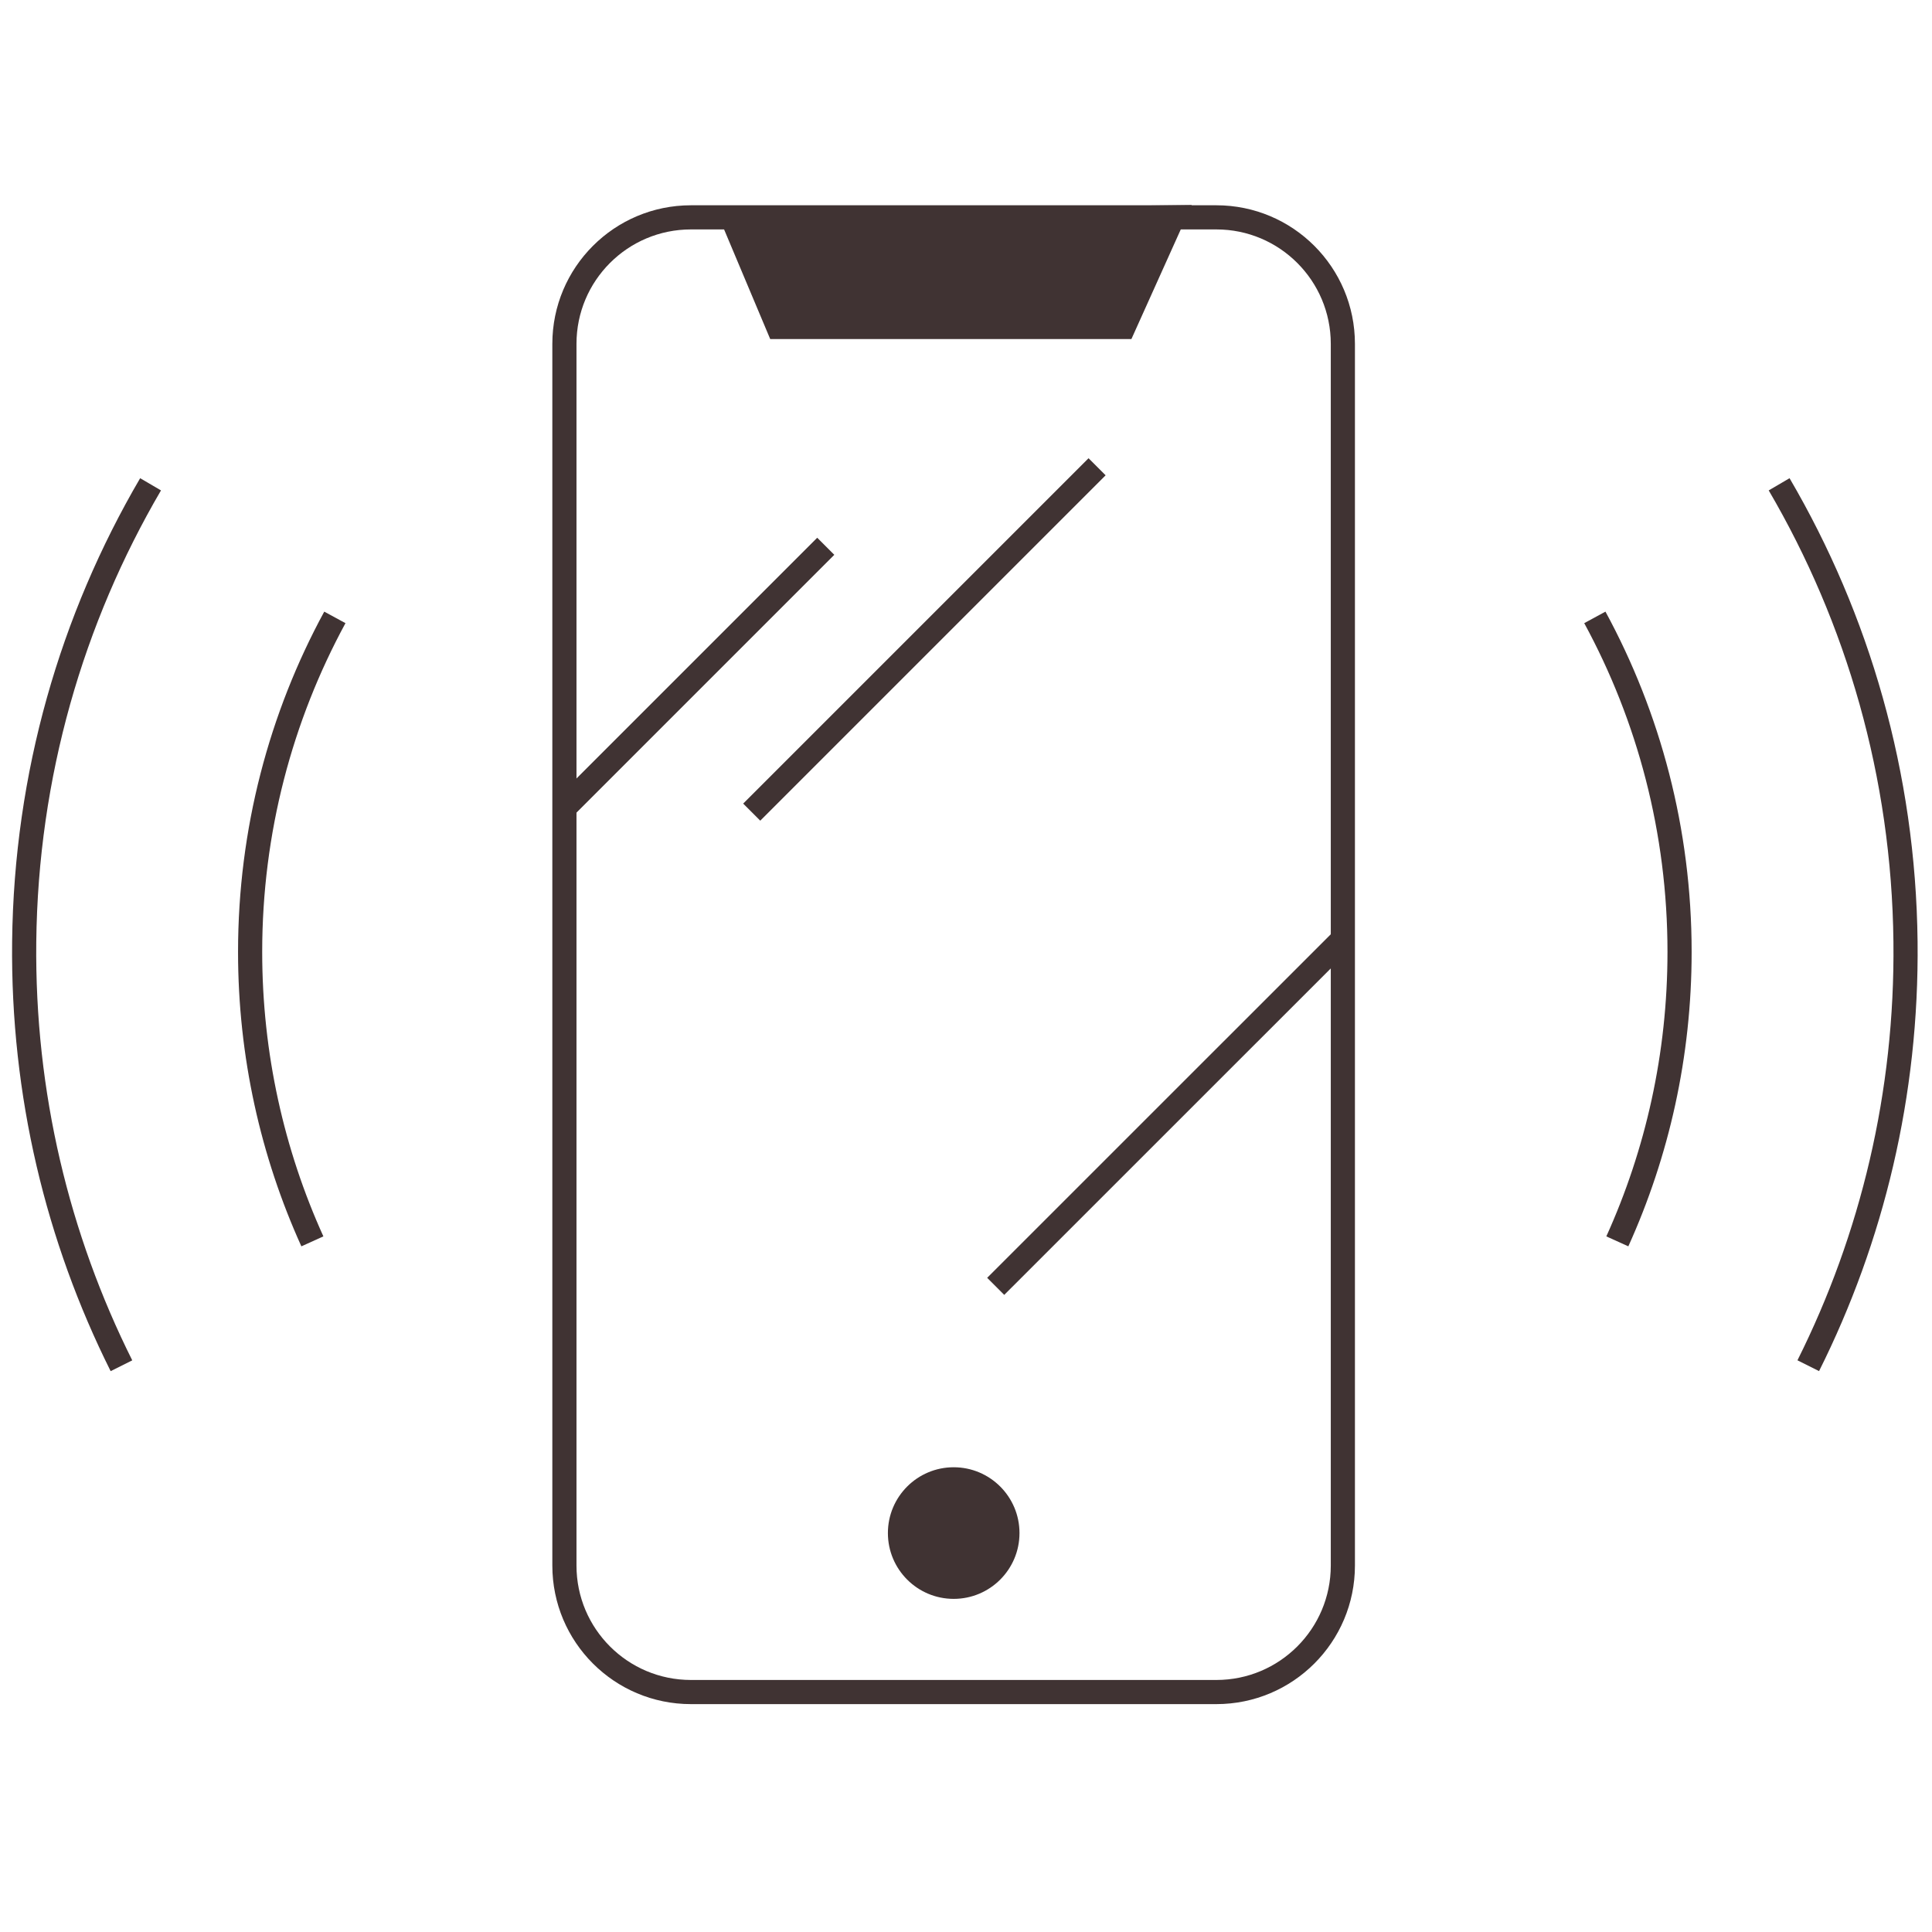
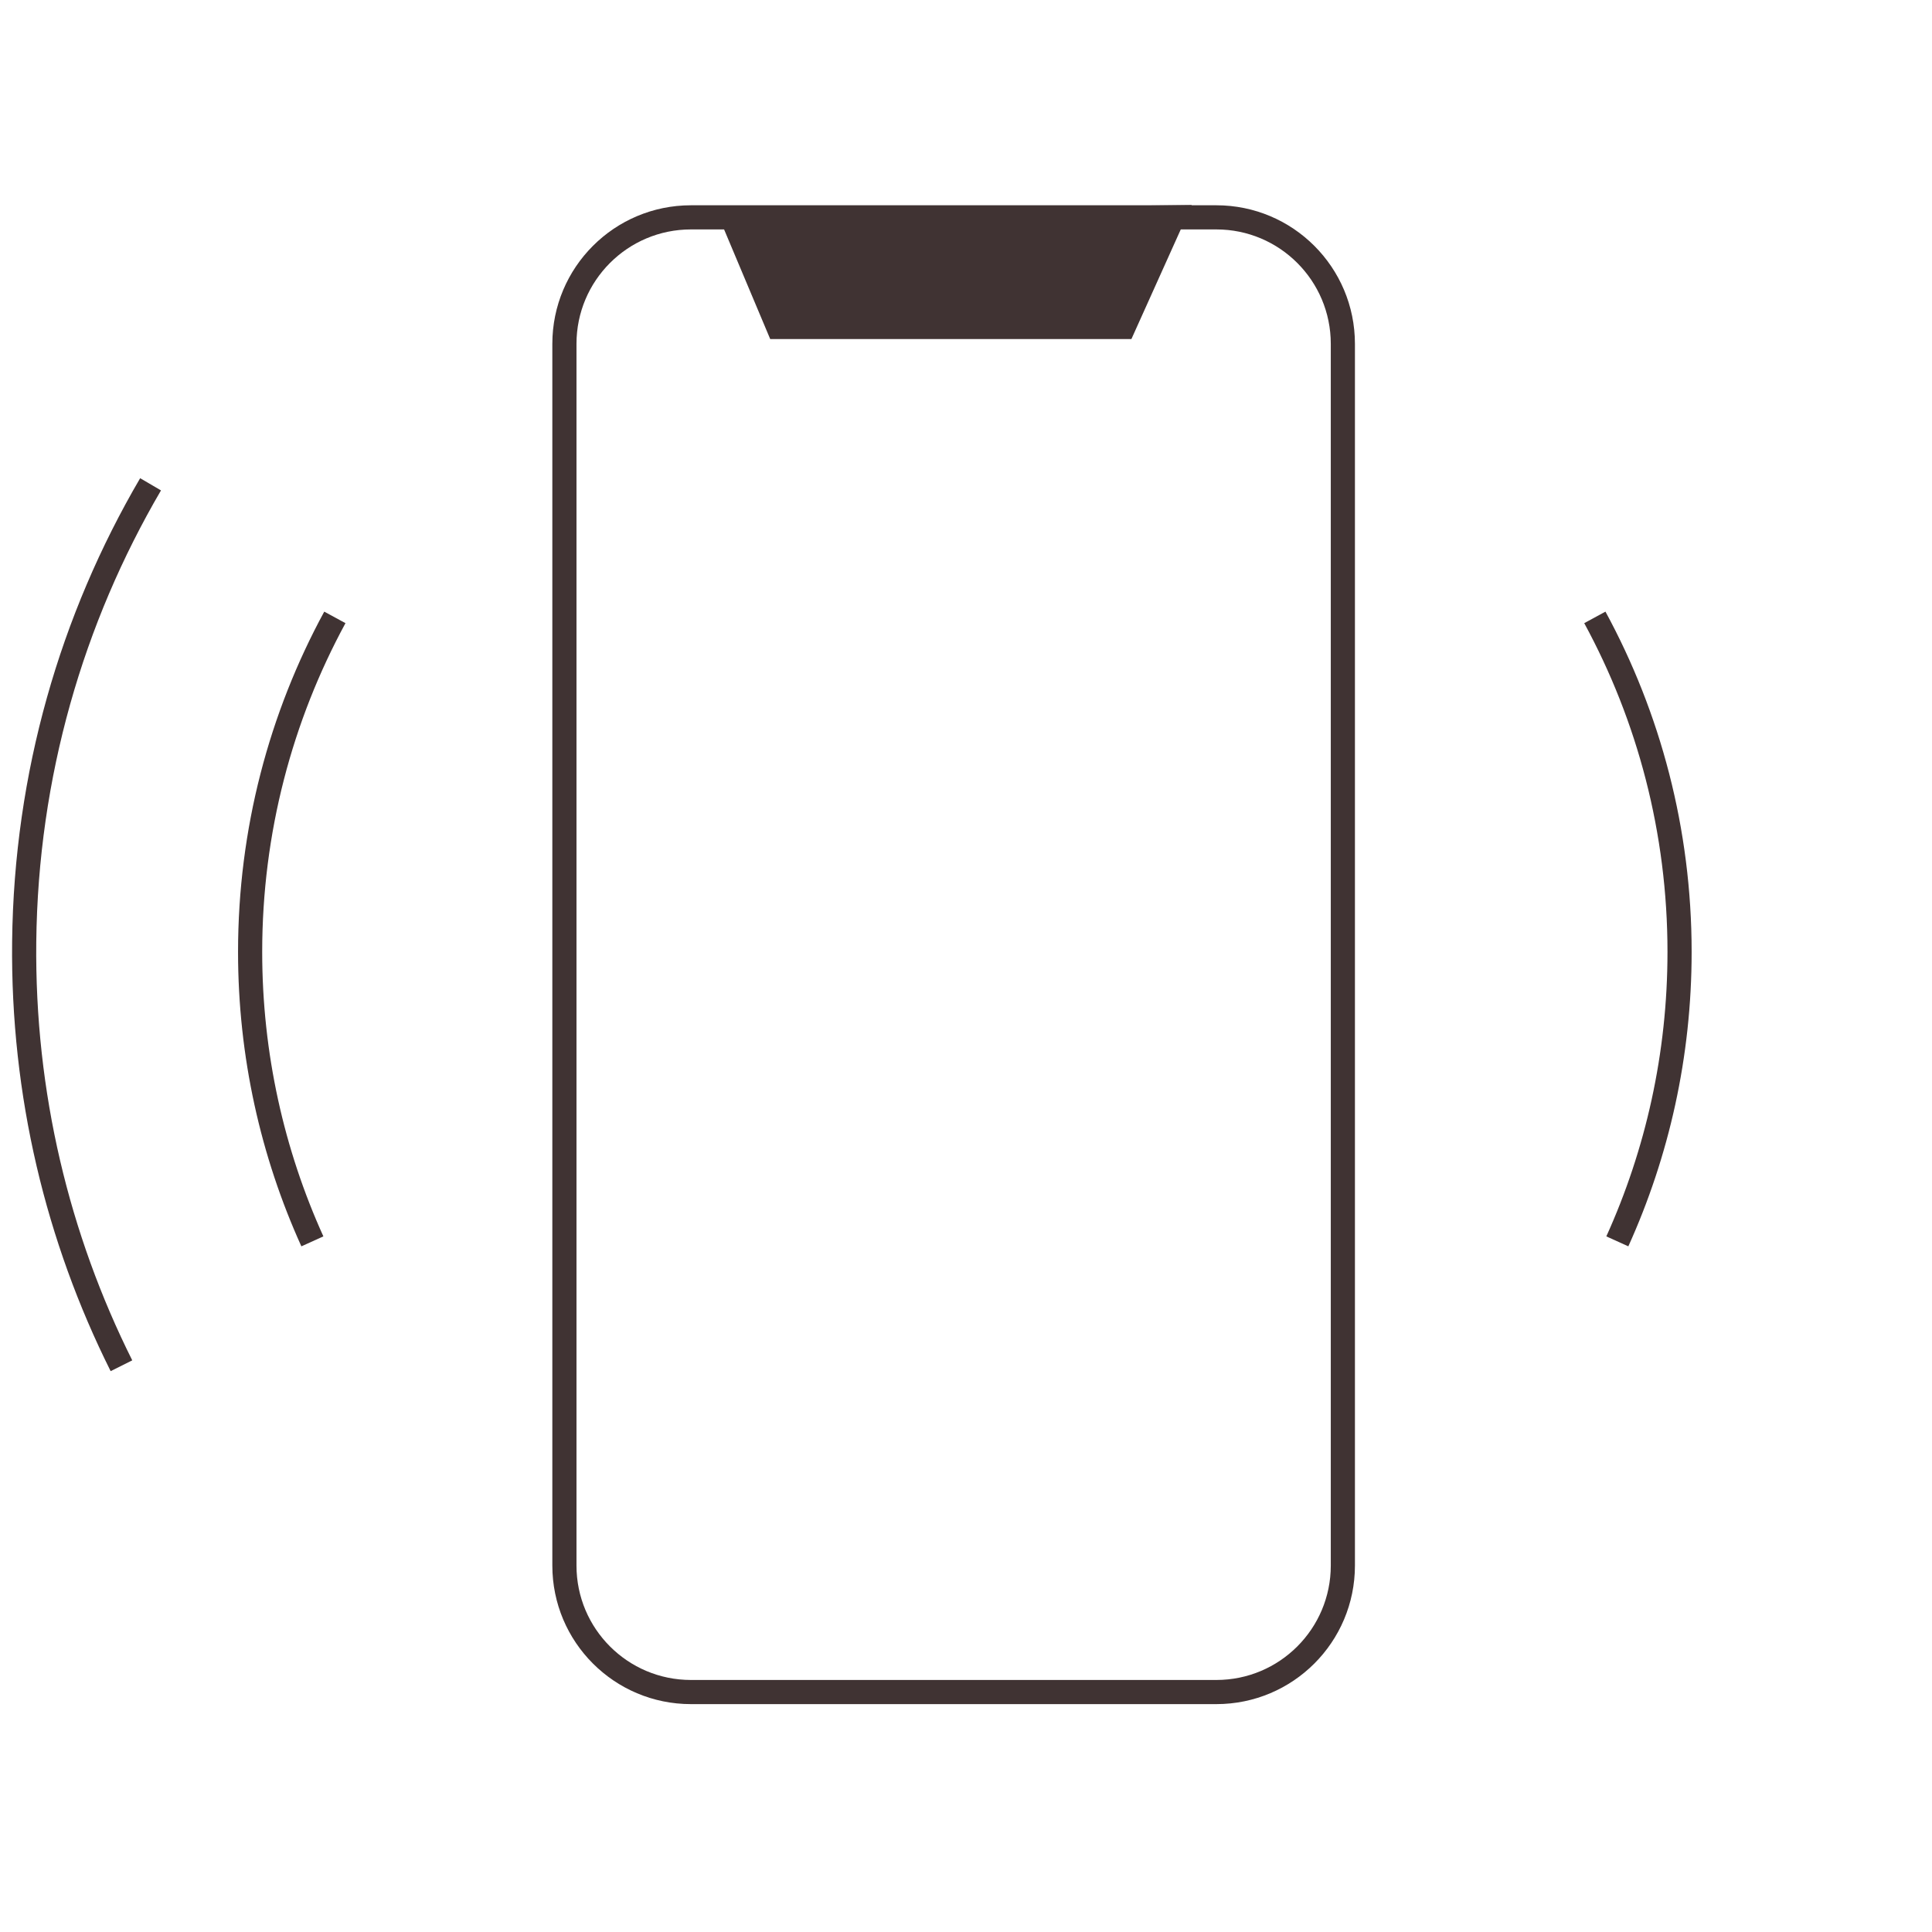
<svg xmlns="http://www.w3.org/2000/svg" width="80" height="80" viewBox="0 0 80 80" fill="none">
  <path d="M50.367 9H28.61C25.716 9 23.371 11.345 23.371 14.239V64.826C23.371 67.719 25.716 70.064 28.61 70.064H50.367C53.26 70.064 55.605 67.719 55.605 64.826V14.239C55.605 11.345 53.26 9 50.367 9Z" stroke="#403333" stroke-miterlimit="10" />
  <path d="M30.41 9.226L32.225 13.54H46.526L48.57 9L30.41 9.226Z" fill="#403333" stroke="#403333" stroke-miterlimit="10" />
-   <path d="M39.49 66.206C40.995 66.206 42.215 64.986 42.215 63.481C42.215 61.976 40.995 60.756 39.49 60.756C37.986 60.756 36.766 61.976 36.766 63.481C36.766 64.986 37.986 66.206 39.49 66.206Z" fill="#403333" />
-   <path d="M23.41 33.403L34.193 22.62" stroke="#403333" stroke-miterlimit="10" />
-   <path d="M31.127 33.629L45.428 19.328" stroke="#403333" stroke-miterlimit="10" />
-   <path d="M41.23 53.265L55.524 38.974" stroke="#403333" stroke-miterlimit="10" />
  <path d="M13.866 25.565C11.629 29.683 10.357 34.401 10.357 39.417C10.357 43.69 11.28 47.748 12.935 51.402" stroke="#403333" stroke-miterlimit="10" />
  <path d="M6.235 20.054C2.976 25.621 1.078 32.085 1.002 38.997C0.933 45.306 2.39 51.274 5.029 56.553" stroke="#403333" stroke-miterlimit="10" />
  <path d="M66.039 25.565C68.276 29.683 69.547 34.401 69.547 39.417C69.547 43.69 68.624 47.748 66.97 51.402" stroke="#403333" stroke-miterlimit="10" />
-   <path d="M73.67 20.054C76.929 25.621 78.827 32.085 78.903 38.995C78.972 45.304 77.515 51.272 74.876 56.551" stroke="#403333" stroke-miterlimit="10" />
</svg>